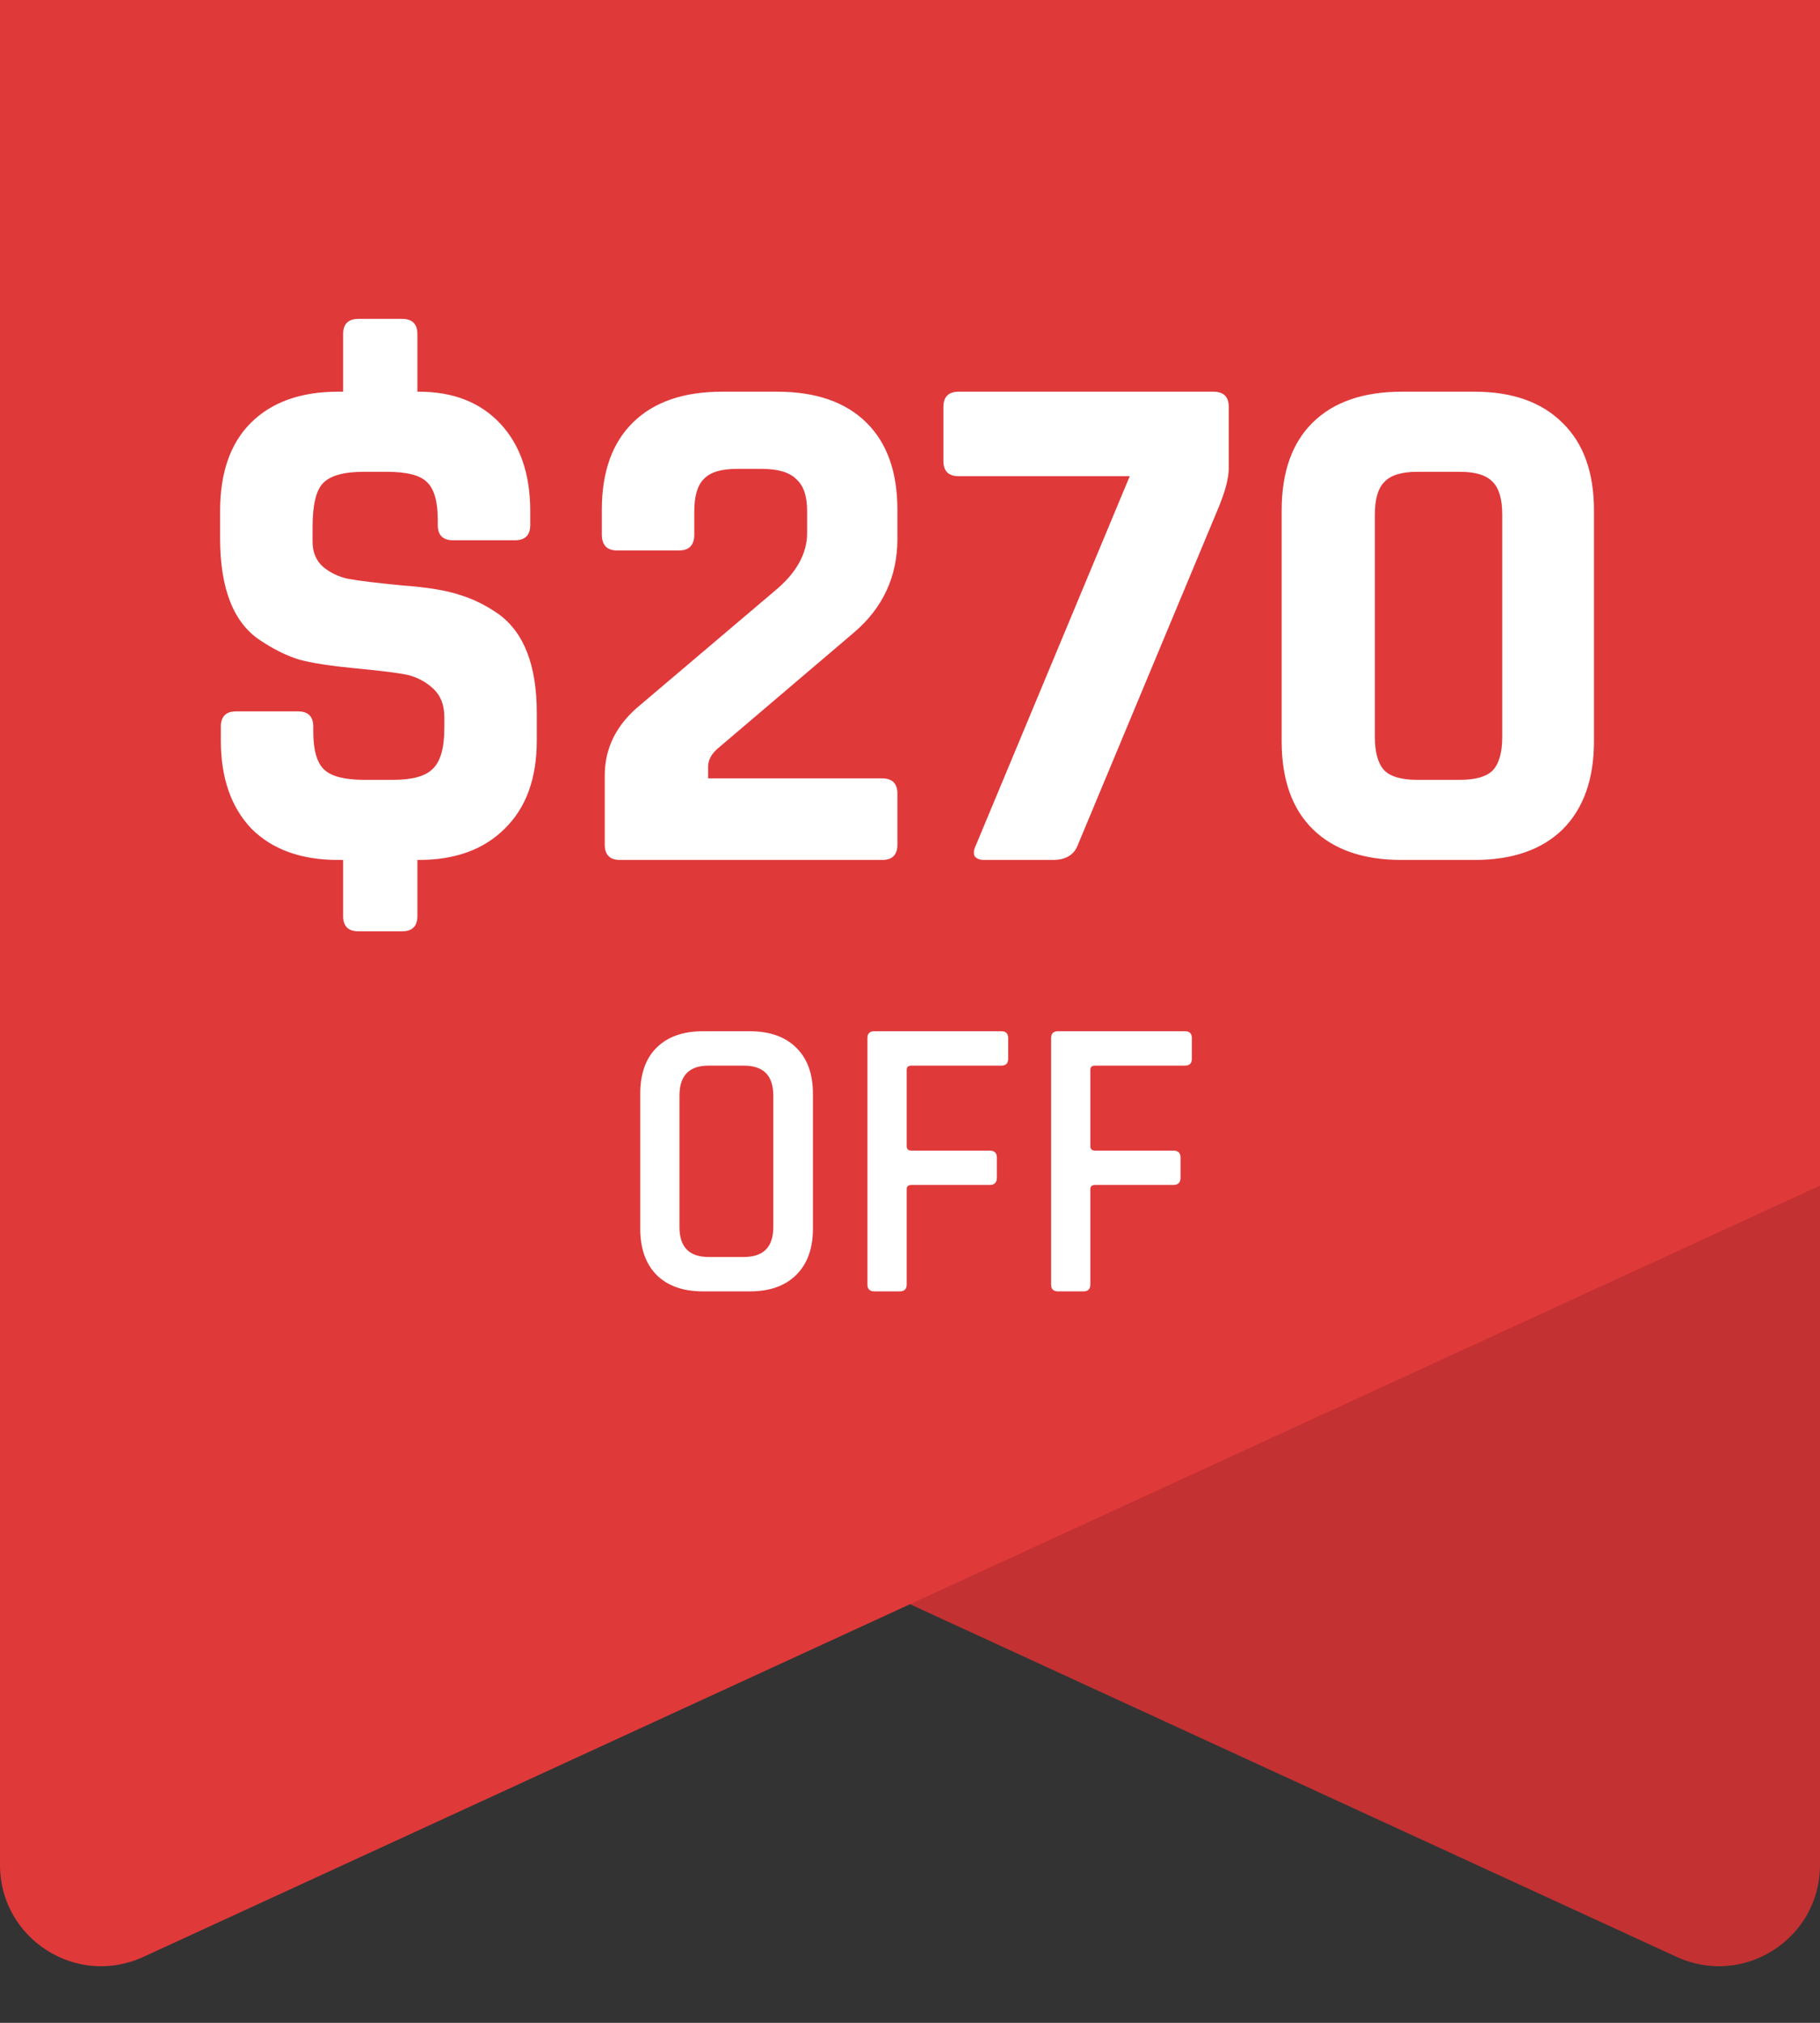
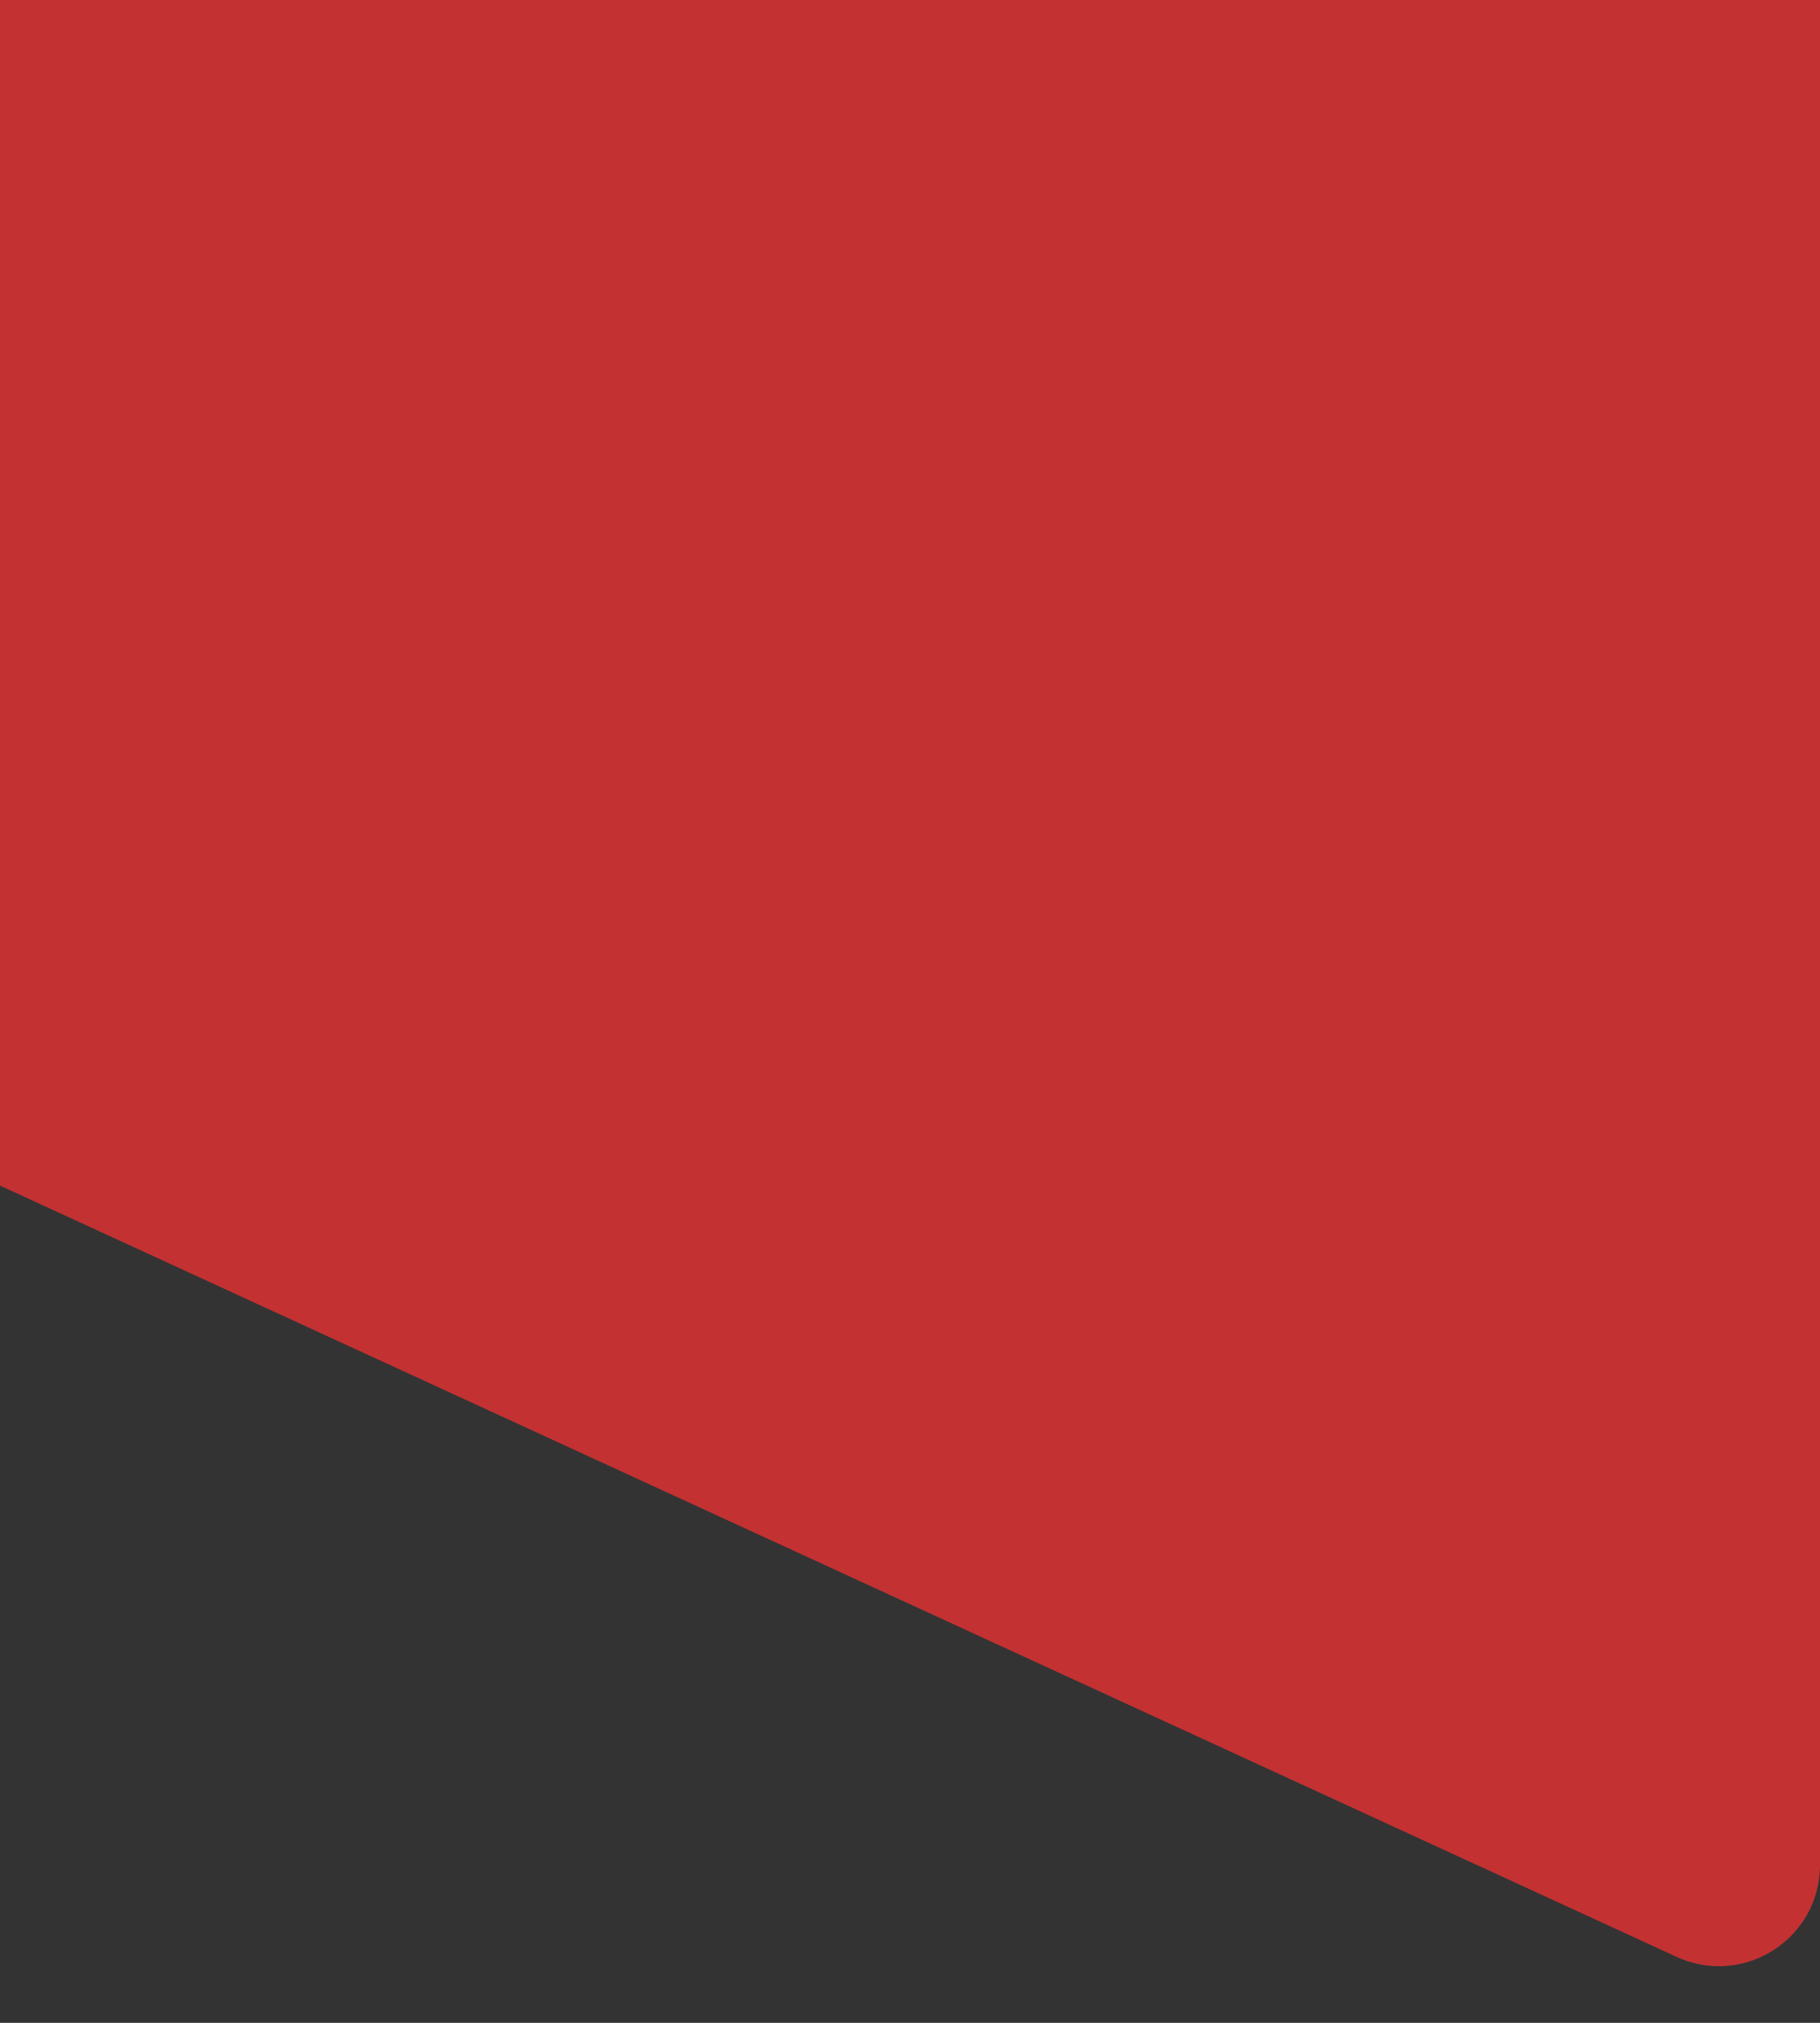
<svg xmlns="http://www.w3.org/2000/svg" fill="none" height="100" width="90" viewBox="0 0 90 100">
  <rect x="0" y="0" width="90" height="100" fill="#333333" stroke="none" />
  <g id="角标">
    <g id="角标">
      <path transform="matrix(-1,0,0,1,90,0)" fill-rule="nonzero" fill="rgb(194.519,49.253,50.123)" d="M0 0L90 0L90 58.611L7.089 96.74C3.777 98.263 0 95.843 0 92.197L0 0Z" id="Rectangle 81" />
-       <path fill-rule="nonzero" fill="rgb(224,57,58)" d="M0 0L90 0L90 58.611L7.089 96.74C3.777 98.263 0 95.843 0 92.197L0 0Z" id="Rectangle 80" />
    </g>
    <g id="文案">
-       <path fill-rule="nonzero" fill="rgb(255,255,255)" d="M19.884 46.04L17.724 46.04C17.221 46.04 16.968 45.788 16.968 45.284L16.968 42.512L16.716 42.512C14.893 42.512 13.464 41.996 12.432 40.964C11.425 39.908 10.921 38.456 10.921 36.608L10.921 35.924C10.921 35.42 11.172 35.168 11.677 35.168L14.736 35.168C15.241 35.168 15.492 35.42 15.492 35.924L15.492 36.176C15.492 37.088 15.672 37.712 16.032 38.048C16.392 38.384 17.052 38.552 18.012 38.552L19.453 38.552C20.389 38.552 21.037 38.372 21.396 38.012C21.78 37.652 21.973 36.98 21.973 35.996L21.973 35.456C21.973 34.856 21.793 34.388 21.433 34.052C21.073 33.716 20.652 33.488 20.172 33.368C19.741 33.272 18.889 33.164 17.616 33.044C16.369 32.924 15.432 32.78 14.809 32.612C14.184 32.42 13.549 32.108 12.9 31.676C11.556 30.812 10.884 29.12 10.884 26.6L10.884 25.268C10.884 23.372 11.389 21.92 12.396 20.912C13.428 19.88 14.868 19.364 16.716 19.364L16.968 19.364L16.968 16.52C16.968 16.016 17.221 15.764 17.724 15.764L19.884 15.764C20.389 15.764 20.64 16.016 20.64 16.52L20.64 19.364L20.712 19.364C22.416 19.364 23.761 19.892 24.744 20.948C25.729 22.004 26.221 23.444 26.221 25.268L26.221 25.952C26.221 26.456 25.968 26.708 25.465 26.708L22.404 26.708C21.901 26.708 21.648 26.456 21.648 25.952L21.648 25.7C21.648 24.788 21.468 24.164 21.108 23.828C20.773 23.492 20.113 23.324 19.128 23.324L17.977 23.324C16.992 23.324 16.32 23.516 15.96 23.9C15.624 24.26 15.457 24.98 15.457 26.06L15.457 26.78C15.457 27.308 15.636 27.728 15.996 28.04C16.357 28.328 16.765 28.52 17.221 28.616C17.748 28.712 18.637 28.82 19.884 28.94C21.157 29.036 22.105 29.192 22.729 29.408C23.377 29.6 24.012 29.912 24.637 30.344C25.909 31.256 26.544 32.888 26.544 35.24L26.544 36.608C26.544 38.48 26.017 39.932 24.96 40.964C23.928 41.996 22.512 42.512 20.712 42.512L20.64 42.512L20.64 45.284C20.64 45.788 20.389 46.04 19.884 46.04ZM29.905 41.756L29.905 38.336C29.905 36.968 30.493 35.804 31.669 34.844L38.293 29.228C39.373 28.34 39.913 27.38 39.913 26.348L39.913 25.268C39.913 24.524 39.733 23.996 39.373 23.684C39.037 23.348 38.473 23.18 37.681 23.18L36.421 23.18C35.653 23.18 35.113 23.348 34.801 23.684C34.489 23.996 34.333 24.524 34.333 25.268L34.333 26.42C34.333 26.948 34.081 27.212 33.577 27.212L30.517 27.212C30.013 27.212 29.761 26.948 29.761 26.42L29.761 25.196C29.761 23.324 30.277 21.884 31.309 20.876C32.341 19.868 33.805 19.364 35.701 19.364L38.437 19.364C40.333 19.364 41.797 19.868 42.829 20.876C43.861 21.884 44.377 23.324 44.377 25.196L44.377 26.636C44.377 28.508 43.657 30.056 42.217 31.28L35.449 37.04C35.161 37.304 35.017 37.592 35.017 37.904L35.017 38.48L43.621 38.48C44.125 38.48 44.377 38.732 44.377 39.236L44.377 41.756C44.377 42.26 44.125 42.512 43.621 42.512L30.661 42.512C30.157 42.512 29.905 42.26 29.905 41.756ZM52.051 42.512L48.667 42.512C48.451 42.512 48.295 42.452 48.199 42.332C48.127 42.188 48.151 41.996 48.271 41.756L55.867 23.54L47.407 23.54C46.903 23.54 46.651 23.288 46.651 22.784L46.651 20.12C46.651 19.616 46.903 19.364 47.407 19.364L60.007 19.364C60.511 19.364 60.763 19.616 60.763 20.12L60.763 23.144C60.763 23.624 60.595 24.272 60.259 25.088L53.275 41.828C53.083 42.284 52.675 42.512 52.051 42.512ZM70.075 38.552L72.199 38.552C72.967 38.552 73.507 38.396 73.819 38.084C74.131 37.748 74.287 37.196 74.287 36.428L74.287 25.448C74.287 24.68 74.131 24.14 73.819 23.828C73.507 23.492 72.967 23.324 72.199 23.324L70.075 23.324C69.307 23.324 68.767 23.492 68.455 23.828C68.143 24.14 67.987 24.68 67.987 25.448L67.987 36.428C67.987 37.196 68.143 37.748 68.455 38.084C68.767 38.396 69.307 38.552 70.075 38.552ZM72.919 42.512L69.319 42.512C67.423 42.512 65.959 42.008 64.927 41C63.895 39.992 63.379 38.54 63.379 36.644L63.379 25.232C63.379 23.336 63.895 21.884 64.927 20.876C65.959 19.868 67.423 19.364 69.319 19.364L72.919 19.364C74.791 19.364 76.243 19.88 77.275 20.912C78.307 21.92 78.823 23.36 78.823 25.232L78.823 36.644C78.823 38.516 78.307 39.968 77.275 41C76.243 42.008 74.791 42.512 72.919 42.512Z" id="$270" />
-       <path fill-rule="nonzero" fill="rgb(255,255,255)" d="M35.04 62.14L36.78 62.14C37.754 62.14 38.24 61.647 38.24 60.66L38.24 54.16C38.24 53.173 37.754 52.68 36.78 52.68L35.04 52.68C34.08 52.68 33.6 53.173 33.6 54.16L33.6 60.66C33.6 61.647 34.08 62.14 35.04 62.14ZM37.08 63.84L34.76 63.84C33.774 63.84 33.007 63.567 32.46 63.02C31.927 62.473 31.66 61.713 31.66 60.74L31.66 54.08C31.66 53.093 31.927 52.333 32.46 51.8C33.007 51.253 33.774 50.98 34.76 50.98L37.08 50.98C38.067 50.98 38.834 51.253 39.38 51.8C39.927 52.333 40.2 53.093 40.2 54.08L40.2 60.74C40.2 61.713 39.927 62.473 39.38 63.02C38.834 63.567 38.067 63.84 37.08 63.84ZM44.495 63.84L43.236 63.84C43.009 63.84 42.895 63.727 42.895 63.5L42.895 51.32C42.895 51.093 43.009 50.98 43.236 50.98L49.516 50.98C49.742 50.98 49.855 51.093 49.855 51.32L49.855 52.34C49.855 52.567 49.742 52.68 49.516 52.68L45.075 52.68C44.916 52.68 44.836 52.747 44.836 52.88L44.836 56.66C44.836 56.807 44.916 56.88 45.075 56.88L48.935 56.88C49.175 56.88 49.295 56.993 49.295 57.22L49.295 58.22C49.295 58.46 49.175 58.58 48.935 58.58L45.075 58.58C44.916 58.58 44.836 58.647 44.836 58.78L44.836 63.5C44.836 63.727 44.722 63.84 44.495 63.84ZM53.578 63.84L52.318 63.84C52.091 63.84 51.978 63.727 51.978 63.5L51.978 51.32C51.978 51.093 52.091 50.98 52.318 50.98L58.598 50.98C58.824 50.98 58.938 51.093 58.938 51.32L58.938 52.34C58.938 52.567 58.824 52.68 58.598 52.68L54.158 52.68C53.998 52.68 53.918 52.747 53.918 52.88L53.918 56.66C53.918 56.807 53.998 56.88 54.158 56.88L58.018 56.88C58.258 56.88 58.378 56.993 58.378 57.22L58.378 58.22C58.378 58.46 58.258 58.58 58.018 58.58L54.158 58.58C53.998 58.58 53.918 58.647 53.918 58.78L53.918 63.5C53.918 63.727 53.804 63.84 53.578 63.84Z" id="OFF" />
-     </g>
+       </g>
  </g>
</svg>